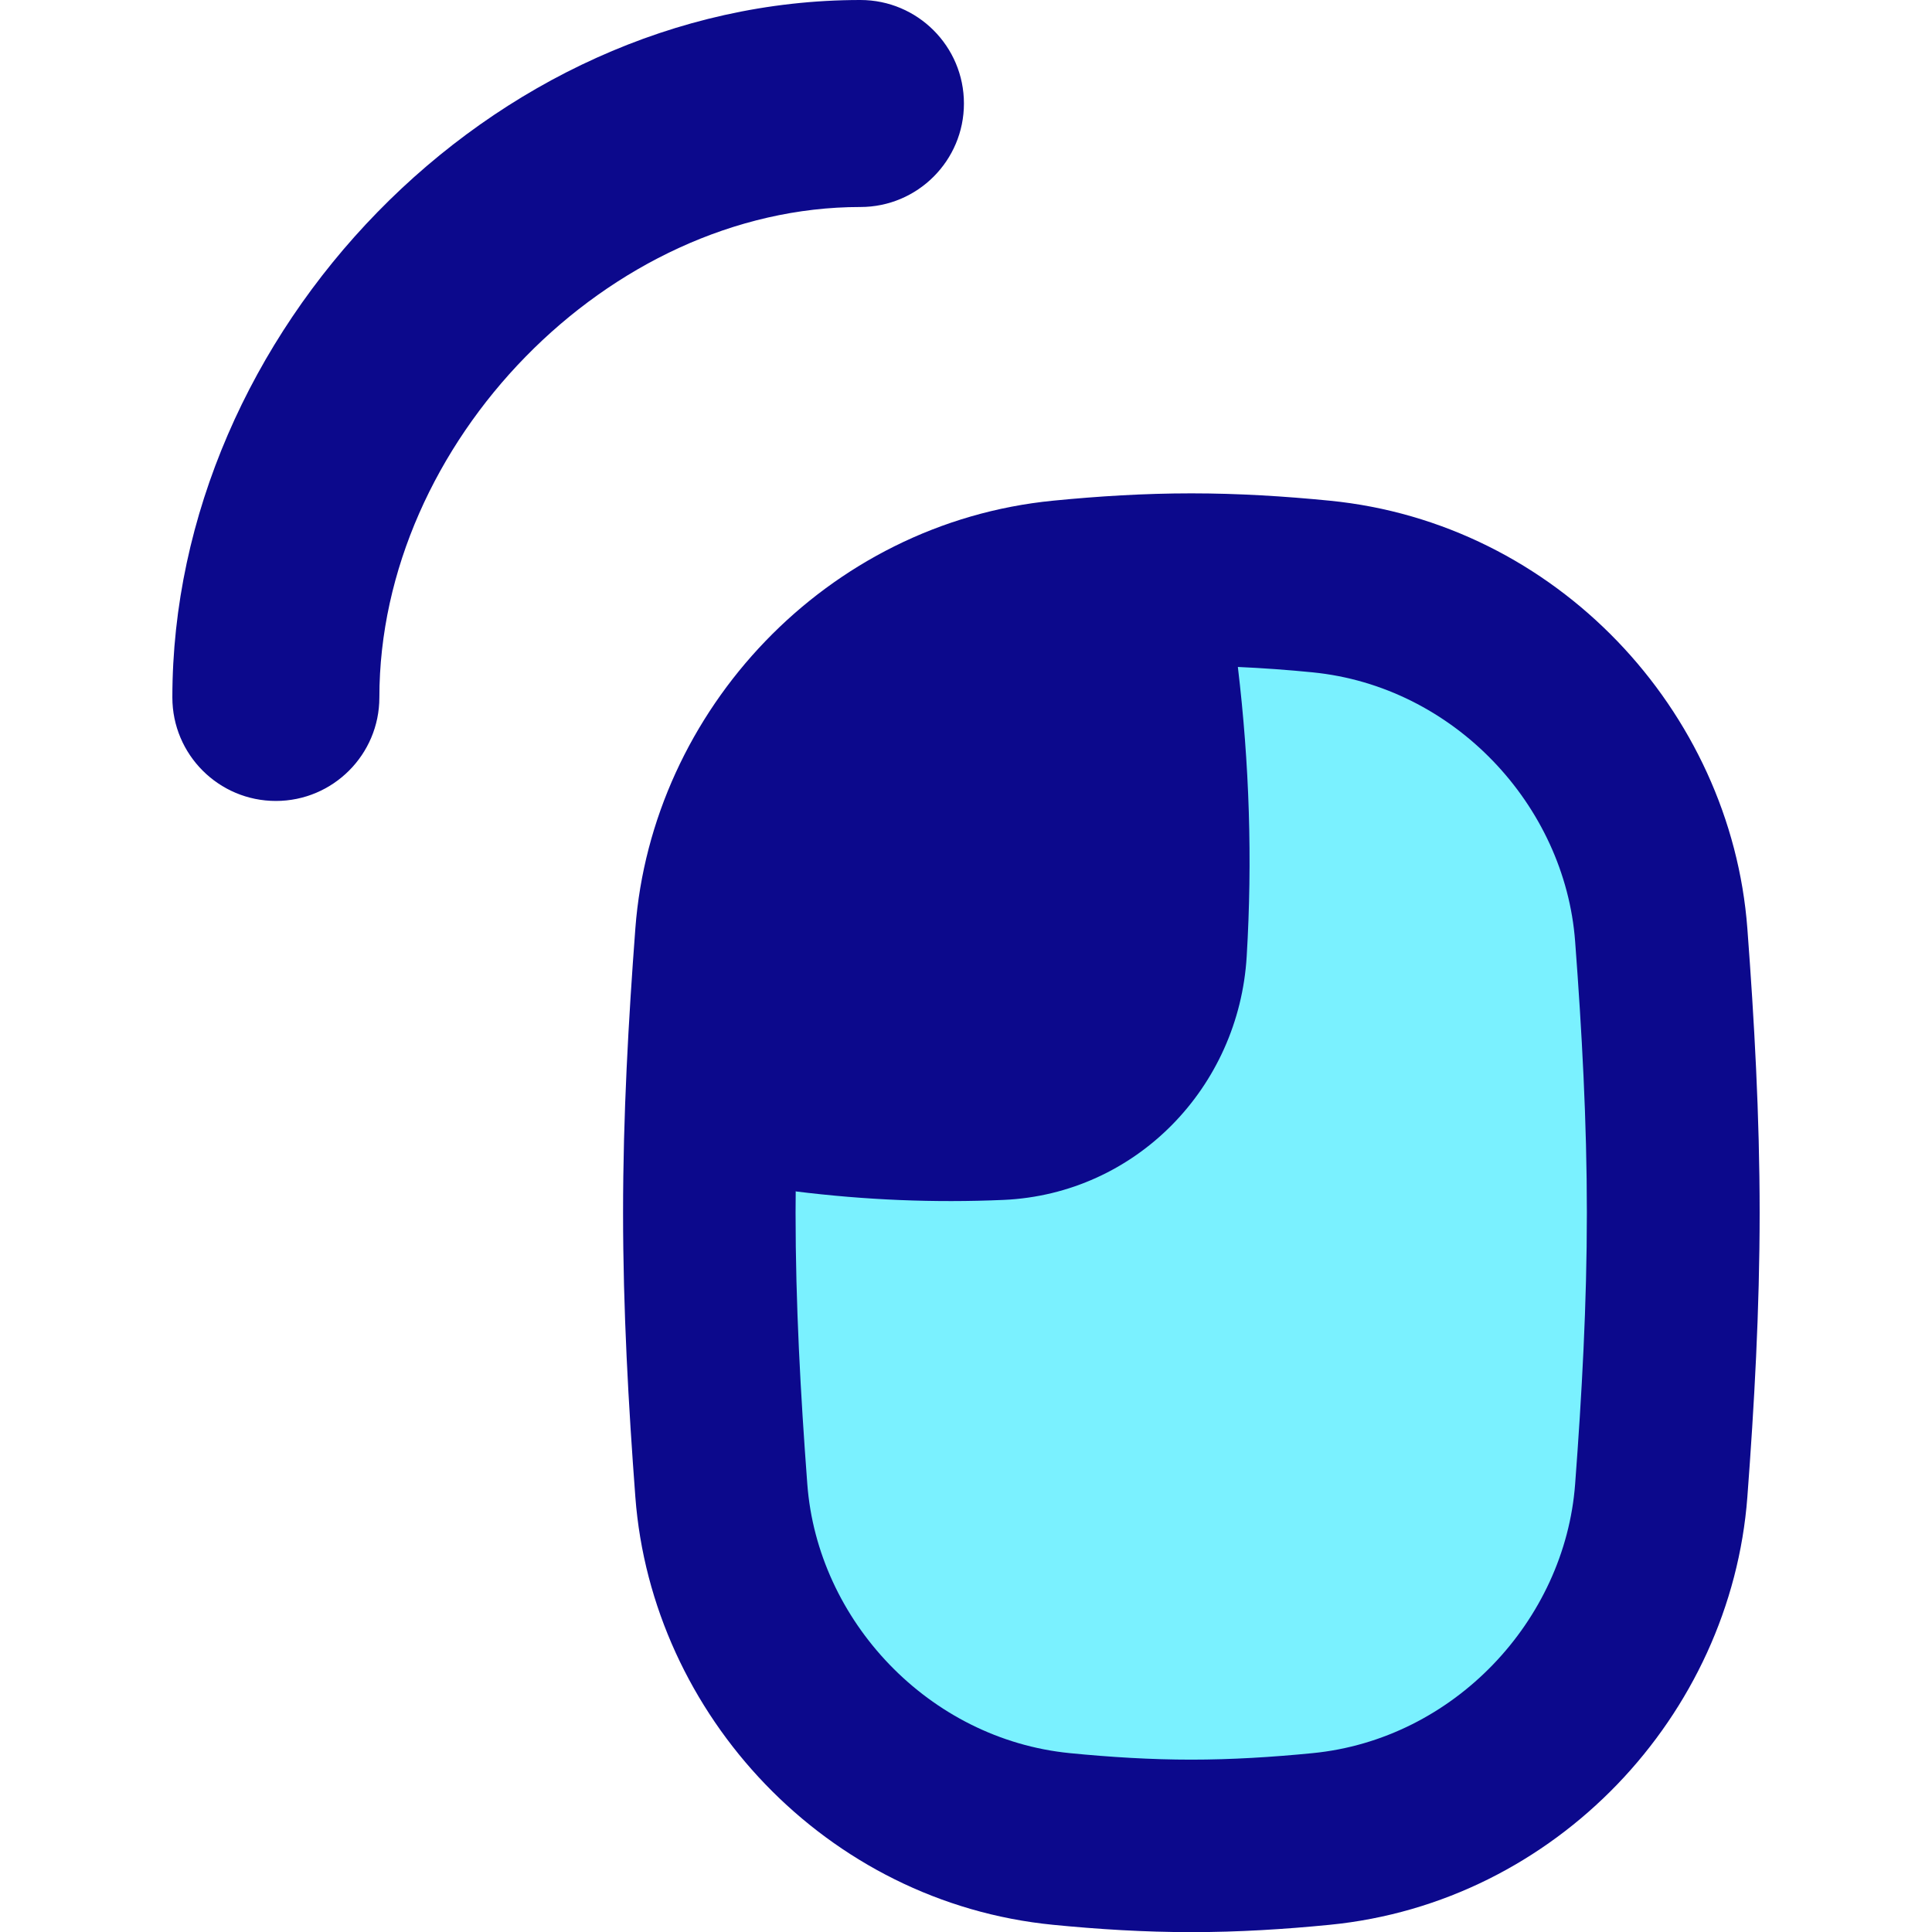
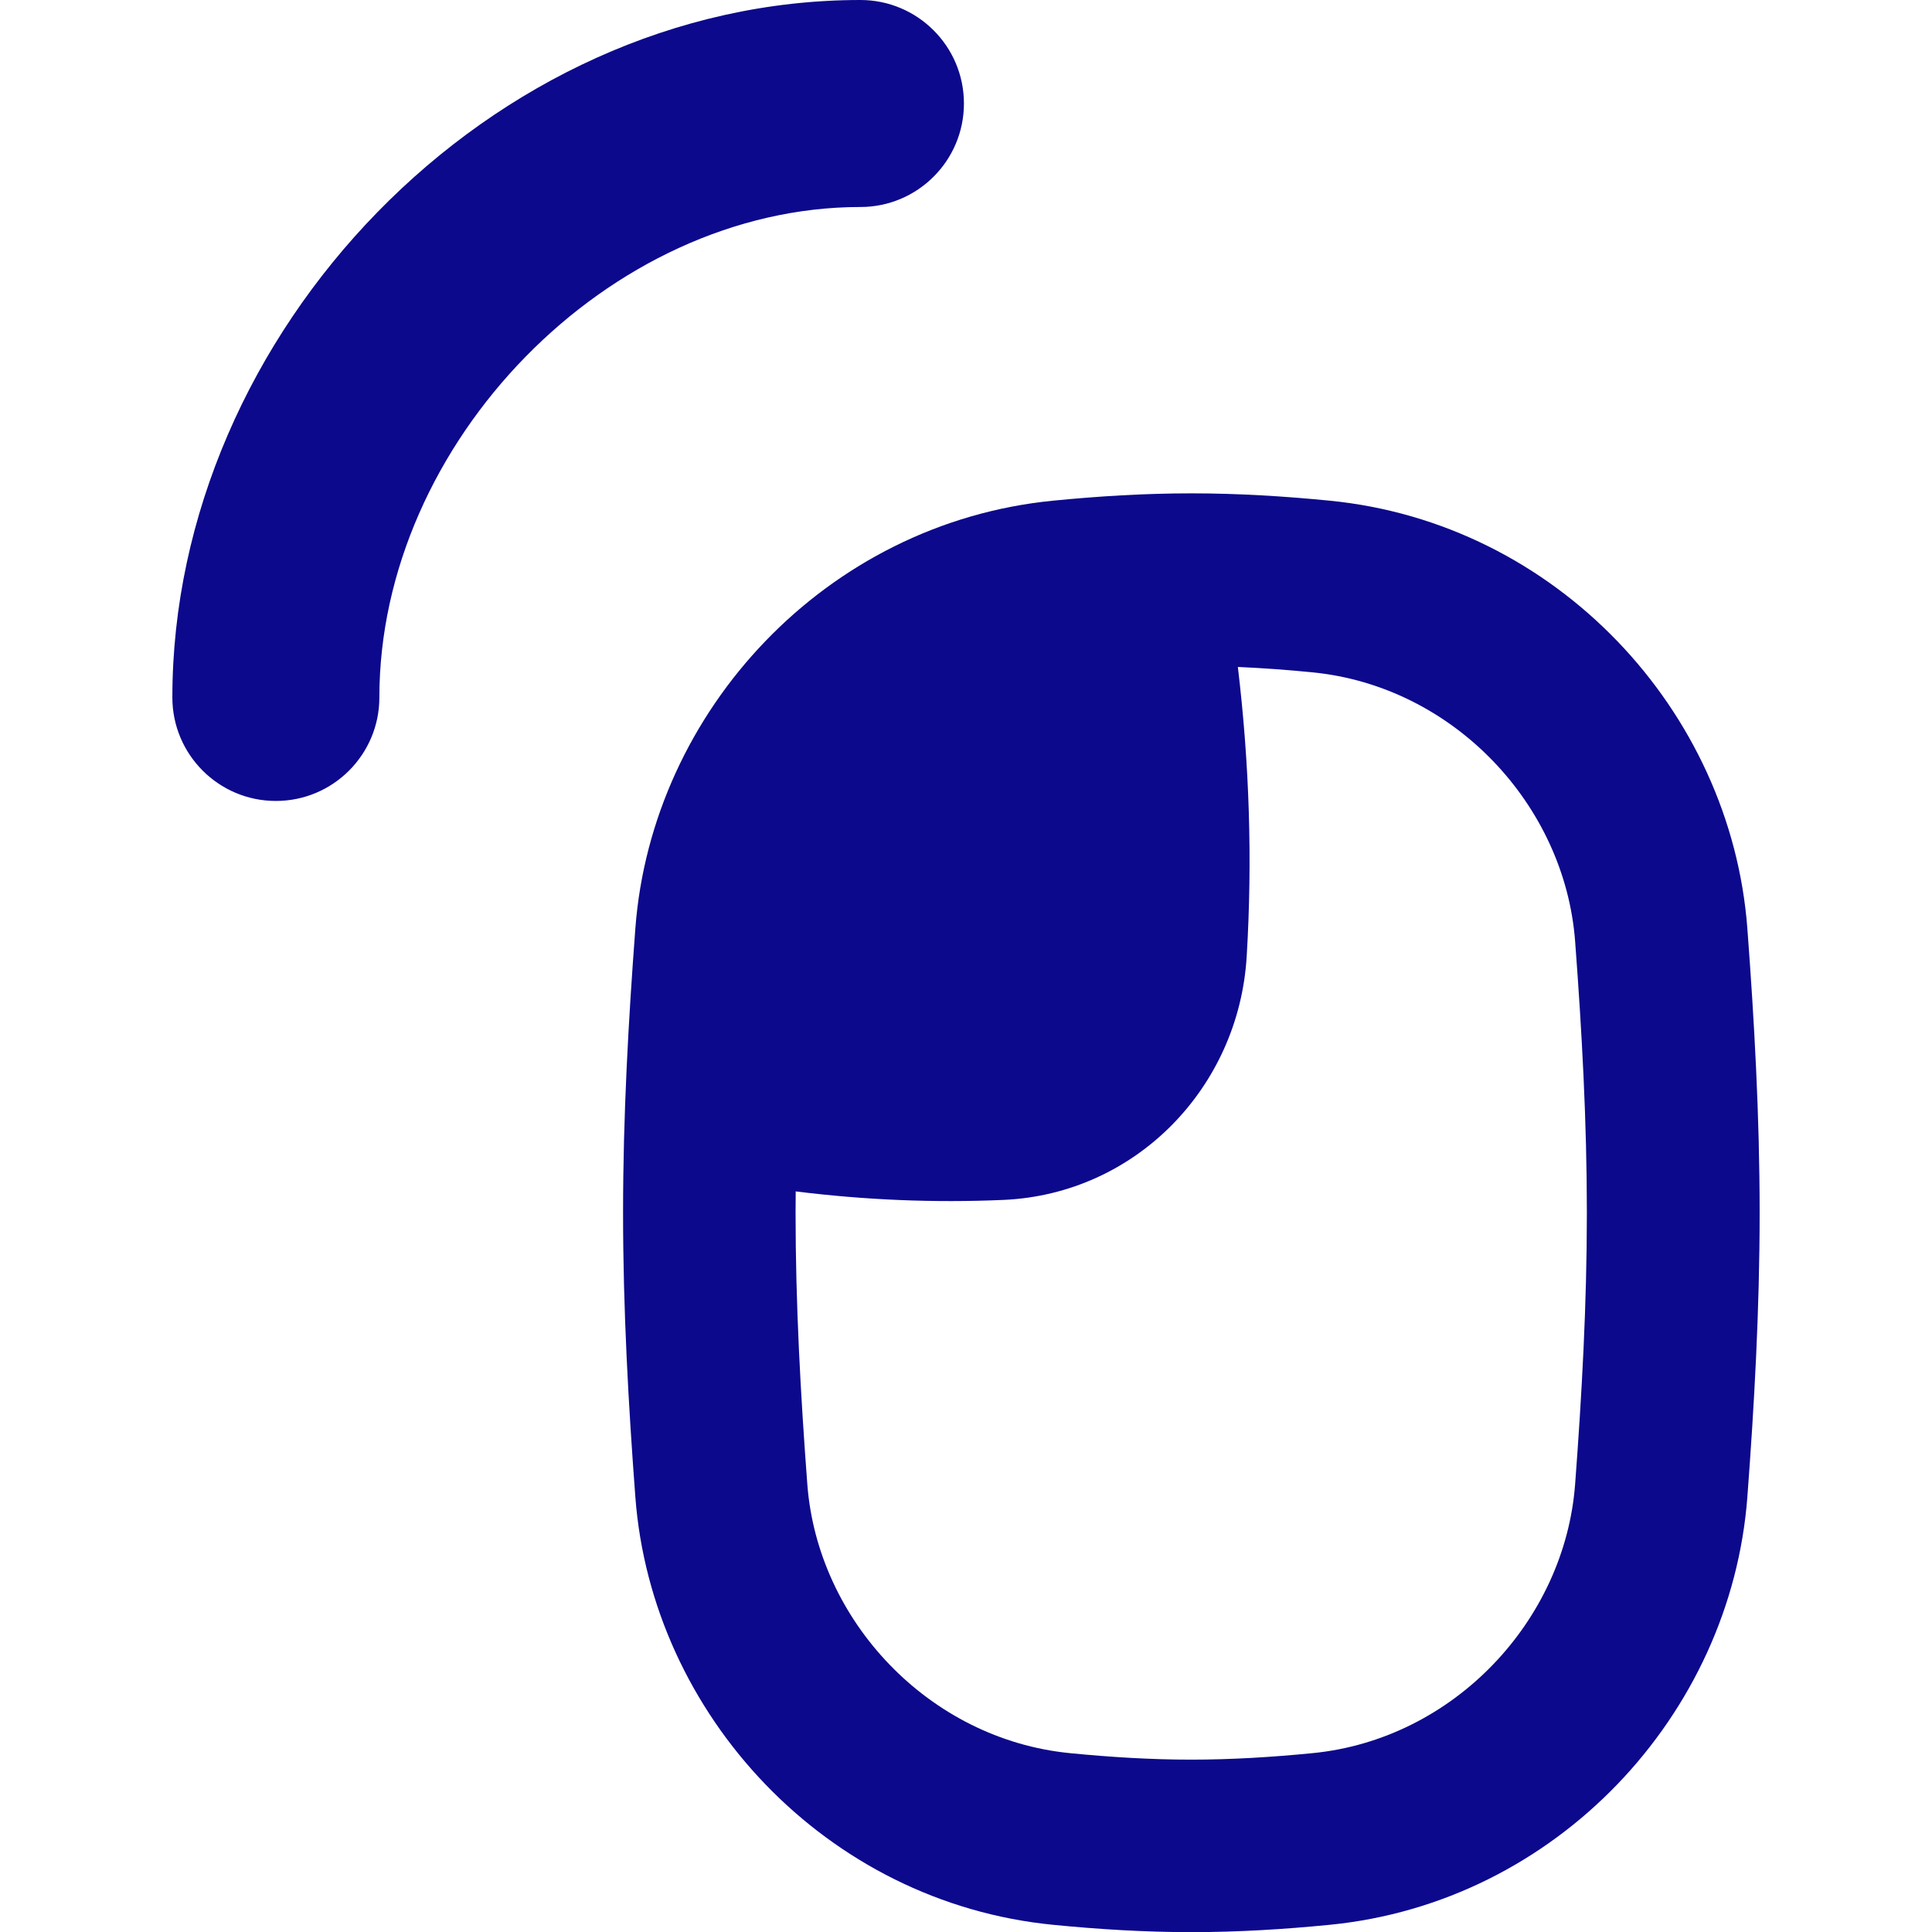
<svg xmlns="http://www.w3.org/2000/svg" fill="none" viewBox="0 0 14 14" id="Left-Click--Streamline-Flex">
  <desc>
    Left Click Streamline Icon: https://streamlinehq.com
  </desc>
  <g id="left-click">
-     <path id="Intersect" fill="#7af1ff" d="M5.227 10.801c0.096 1.284 1.132 2.394 2.466 2.525 0.31 0.03 0.624 0.05 0.94 0.05s0.63 -0.019 0.94 -0.05c1.334 -0.131 2.369 -1.241 2.466 -2.525 0.05 -0.658 0.087 -1.33 0.087 -2.013 0 -0.683 -0.037 -1.355 -0.087 -2.013 -0.097 -1.284 -1.132 -2.394 -2.466 -2.525 -0.31 -0.03 -0.624 -0.05 -0.94 -0.05s-0.63 0.019 -0.94 0.05c-1.334 0.131 -2.369 1.241 -2.466 2.525 -0.049 0.658 -0.087 1.33 -0.087 2.013 0 0.683 0.038 1.355 0.087 2.013Z" stroke-width="1" />
    <path id="Union" fill="#0c098c" fill-rule="evenodd" d="M6.235 1.5c-1.823 0 -3.486 1.709 -3.486 3.554 0 0.414 -0.336 0.75 -0.75 0.75 -0.414 0 -0.75 -0.336 -0.75 -0.75C1.249 2.414 3.551 0 6.235 0c0.414 0 0.75 0.336 0.75 0.75 0 0.414 -0.336 0.75 -0.75 0.75ZM5.766 8.632c-0 0.052 -0.001 0.104 -0.001 0.156 0 0.661 0.036 1.315 0.085 1.966 0.074 0.989 0.88 1.849 1.903 1.95 0.295 0.029 0.588 0.047 0.879 0.047s0.584 -0.018 0.879 -0.047c1.023 -0.1 1.829 -0.96 1.903 -1.95 0.049 -0.651 0.085 -1.305 0.085 -1.966s-0.036 -1.316 -0.085 -1.966c-0.074 -0.989 -0.88 -1.849 -1.903 -1.95 -0.181 -0.018 -0.361 -0.031 -0.541 -0.039 0.084 0.704 0.106 1.398 0.064 2.097 -0.056 0.948 -0.801 1.722 -1.762 1.765 -0.503 0.022 -1.002 0.001 -1.509 -0.062ZM8.633 3.575c-0.342 0 -0.676 0.021 -1.001 0.053 -1.644 0.161 -2.909 1.521 -3.028 3.1 -0.05 0.665 -0.089 1.355 -0.089 2.06 0 0.705 0.039 1.394 0.089 2.06 0.119 1.579 1.384 2.939 3.028 3.1 0.325 0.032 0.659 0.053 1.001 0.053 0.342 0 0.676 -0.021 1.001 -0.053 1.644 -0.161 2.909 -1.521 3.028 -3.1 0.05 -0.665 0.089 -1.355 0.089 -2.06 0 -0.705 -0.039 -1.394 -0.089 -2.06 -0.119 -1.579 -1.384 -2.939 -3.028 -3.1 -0.325 -0.032 -0.659 -0.053 -1.001 -0.053Z" clip-rule="evenodd" stroke-width="1" />
  </g>
</svg>